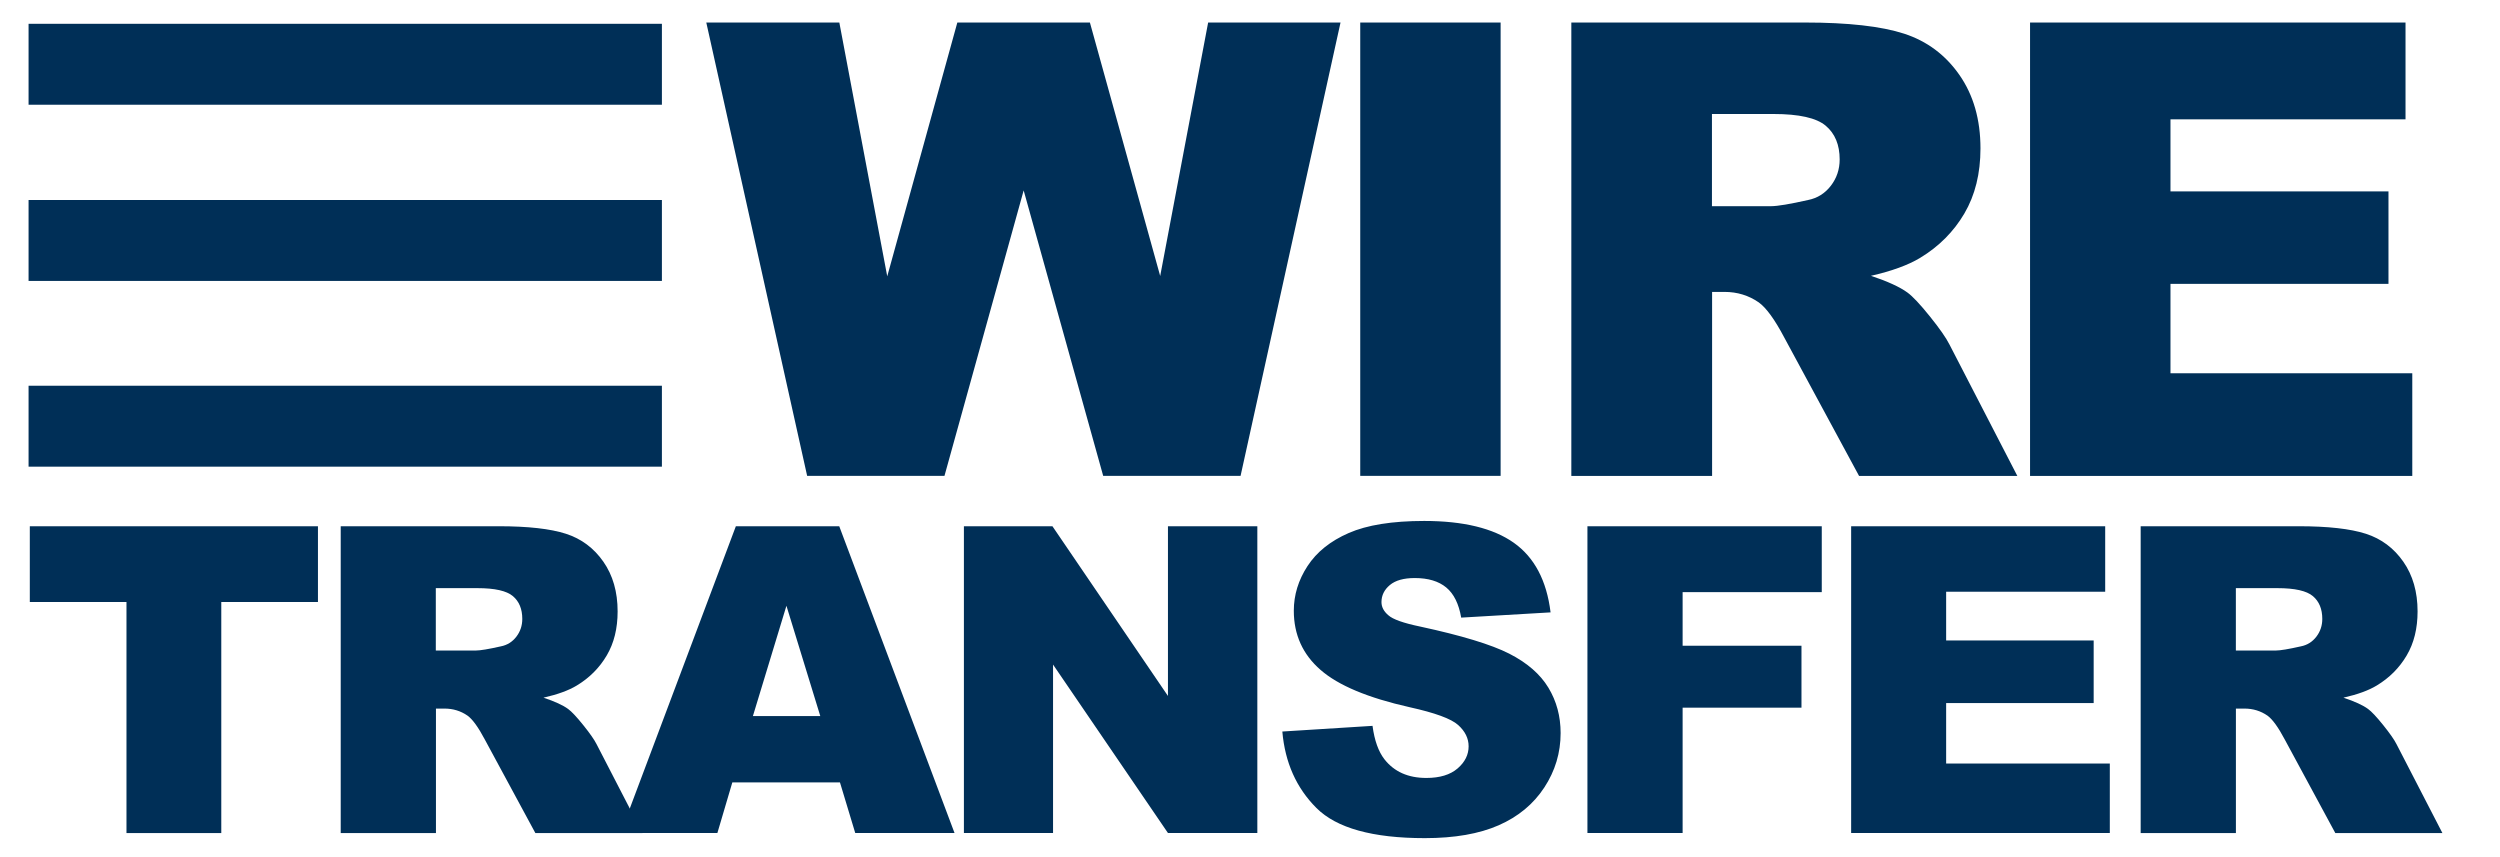
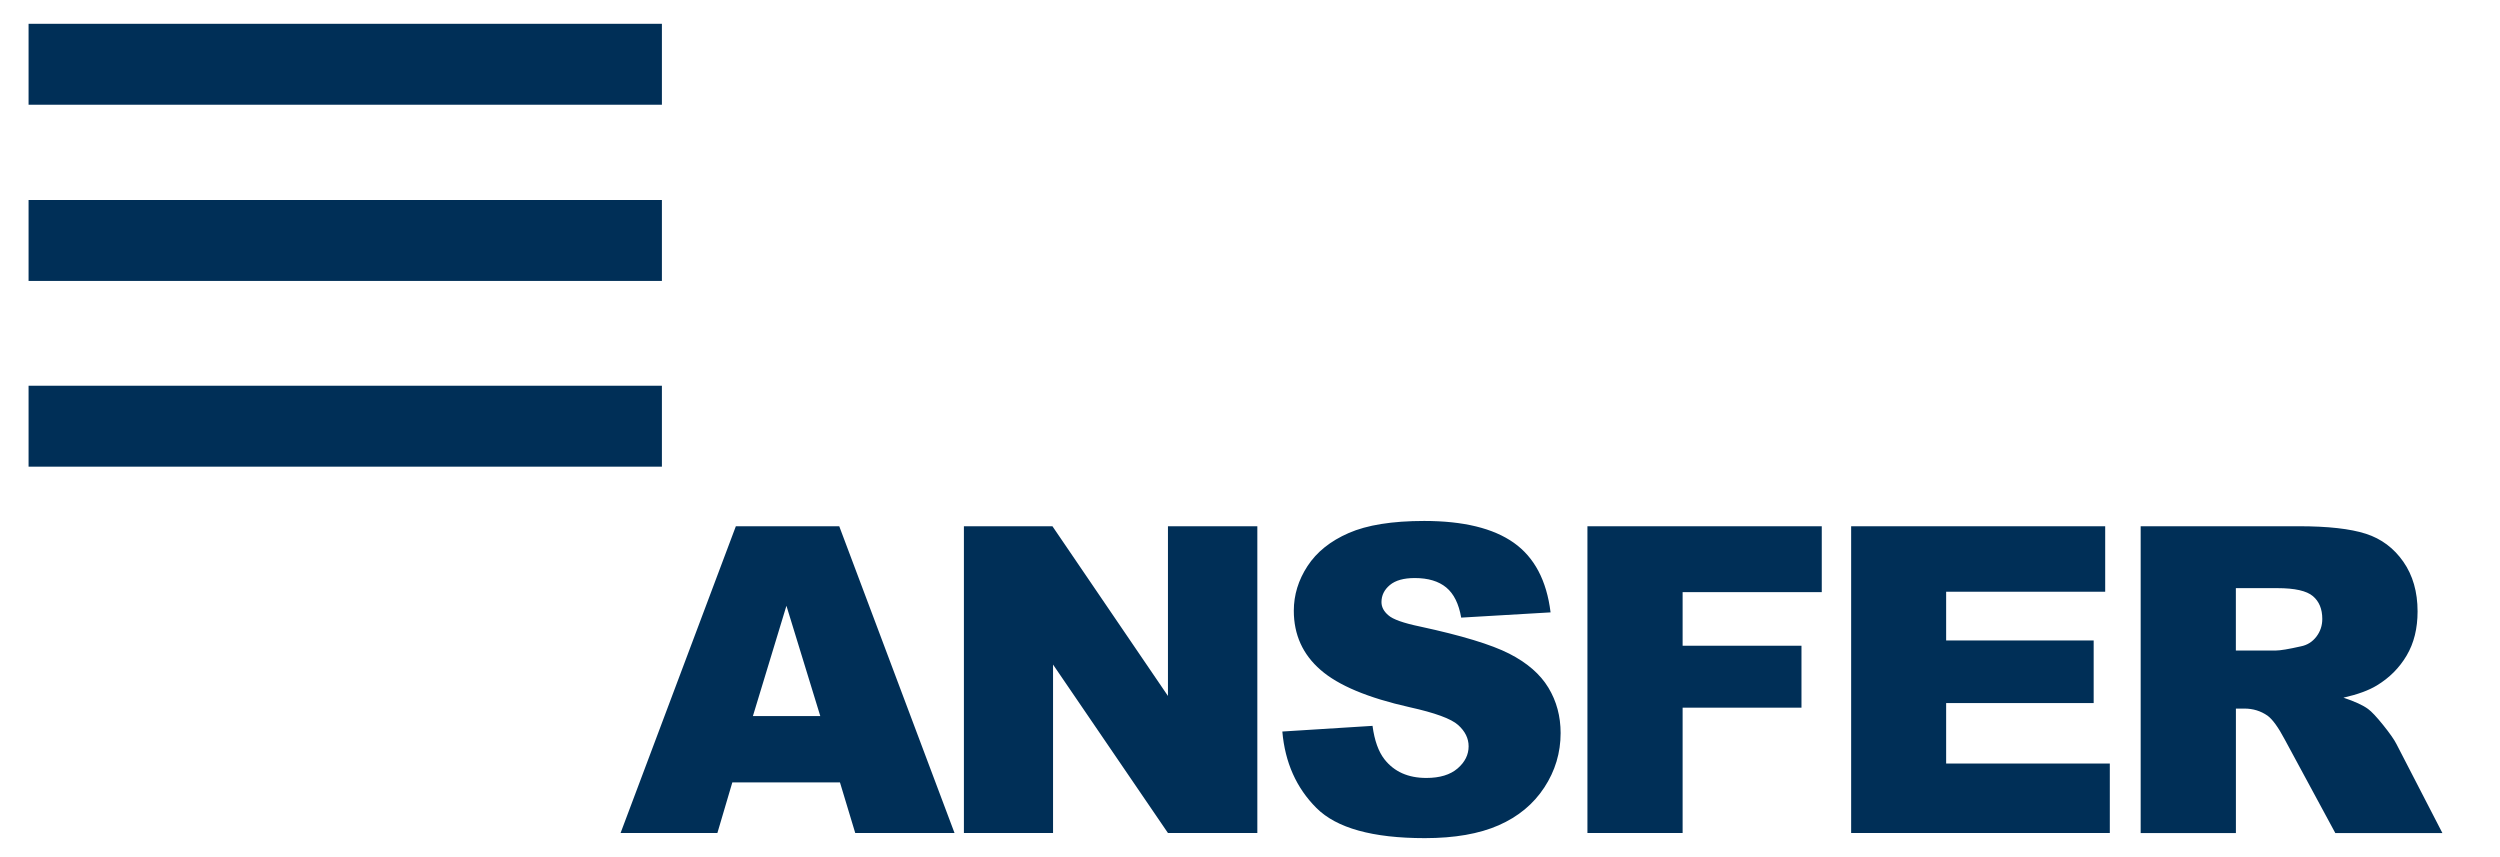
<svg xmlns="http://www.w3.org/2000/svg" version="1.1" id="Layer_2" x="0" y="0" viewBox="265 280 525 180" xml:space="preserve">
  <style>.st0{fill:#002f57}</style>
-   <path class="st0" d="M413.32 284.73h27.94l10.06 53.3 14.72-53.3h27.84l14.76 53.23 10.07-53.23h27.8l-20.99 95.2h-28.85l-16.7-59.94-16.63 59.94H434.5l-21.18-95.2zM550.65 284.73h29.48v95.2h-29.48v-95.2zM594.98 379.93v-95.2h49.03c9.09 0 16.04.78 20.85 2.34 4.8 1.56 8.68 4.45 11.62 8.67 2.94 4.22 4.42 9.36 4.42 15.42 0 5.28-1.13 9.84-3.38 13.67s-5.35 6.94-9.29 9.32c-2.51 1.52-5.96 2.77-10.33 3.77 3.5 1.17 6.06 2.34 7.66 3.51 1.08.78 2.65 2.45 4.71 5.01s3.43 4.53 4.12 5.91l14.25 27.59H655.4l-15.72-29.09c-1.99-3.77-3.77-6.21-5.33-7.34-2.12-1.47-4.52-2.21-7.21-2.21h-2.6v38.64h-29.56zm29.54-56.63h12.4c1.34 0 3.94-.43 7.79-1.3 1.95-.39 3.54-1.39 4.77-2.99 1.23-1.6 1.85-3.44 1.85-5.52 0-3.07-.97-5.43-2.92-7.08-1.95-1.65-5.61-2.47-10.98-2.47h-12.92v19.36zM691.32 284.73h78.84v20.33H720.8v15.13h45.78v19.42H720.8v18.77h50.78v21.56h-80.27v-95.21zM271.26 390.51h60.51v15.91h-20.3v48.52h-19.91v-48.52h-20.3v-15.91zM336.55 454.93v-64.42h33.18c6.15 0 10.85.53 14.11 1.58s5.87 3.01 7.87 5.87c1.99 2.86 2.99 6.33 2.99 10.44 0 3.58-.76 6.66-2.29 9.25-1.52 2.59-3.62 4.7-6.29 6.31-1.7 1.03-4.03 1.88-6.99 2.55 2.37.79 4.1 1.58 5.18 2.38.73.53 1.79 1.66 3.18 3.39 1.39 1.73 2.32 3.06 2.79 4l9.64 18.67h-22.49l-10.64-19.69c-1.35-2.55-2.55-4.2-3.6-4.97-1.44-1-3.06-1.49-4.88-1.49h-1.76v26.15h-20zm19.99-38.32h8.39c.91 0 2.67-.29 5.27-.88 1.32-.26 2.4-.94 3.23-2.02s1.25-2.33 1.25-3.74c0-2.08-.66-3.68-1.98-4.79s-3.79-1.67-7.43-1.67h-8.75v13.1z" />
  <path class="st0" d="M441.39 444.3h-22.6l-3.14 10.63h-20.33l24.21-64.42h21.71l24.21 64.42H444.6l-3.21-10.63zm-4.13-13.93l-7.11-23.16-7.04 23.16h14.15zM467.42 390.51h18.59l24.26 35.64v-35.64h18.77v64.42h-18.77l-24.13-35.37v35.37h-18.72v-64.42zM534.29 433.62l18.94-1.19c.41 3.08 1.25 5.42 2.51 7.03 2.05 2.61 4.98 3.91 8.79 3.91 2.84 0 5.03-.67 6.57-2s2.31-2.88 2.31-4.64c0-1.67-.73-3.16-2.2-4.48-1.47-1.32-4.86-2.56-10.2-3.74-8.73-1.96-14.96-4.57-18.68-7.82-3.75-3.25-5.63-7.4-5.63-12.44 0-3.31.96-6.44 2.88-9.38 1.92-2.94 4.8-5.26 8.66-6.94 3.85-1.68 9.13-2.53 15.84-2.53 8.23 0 14.51 1.53 18.83 4.59 4.32 3.06 6.89 7.93 7.71 14.61l-18.77 1.1c-.5-2.9-1.54-5.01-3.14-6.33s-3.8-1.98-6.61-1.98c-2.31 0-4.06.49-5.23 1.47-1.17.98-1.76 2.17-1.76 3.58 0 1.03.48 1.95 1.45 2.77.94.85 3.16 1.64 6.68 2.37 8.7 1.88 14.93 3.77 18.7 5.69 3.76 1.92 6.5 4.3 8.22 7.14s2.57 6.02 2.57 9.54c0 4.13-1.14 7.94-3.43 11.43s-5.48 6.13-9.58 7.93c-4.1 1.8-9.27 2.7-15.51 2.7-10.96 0-18.54-2.11-22.76-6.33s-6.6-9.56-7.16-16.06zM598.35 390.51h49.22v13.84h-29.22v11.25h24.96v13.01h-24.96v26.32h-19.99v-64.42zM653.74 390.51h53.35v13.75h-33.4v10.24h30.98v13.14h-30.98v12.7h34.37v14.59h-54.32v-64.42zM714.54 454.93v-64.42h33.18c6.15 0 10.85.53 14.11 1.58s5.87 3.01 7.87 5.87c1.99 2.86 2.99 6.33 2.99 10.44 0 3.58-.76 6.66-2.29 9.25-1.52 2.59-3.62 4.7-6.29 6.31-1.7 1.03-4.03 1.88-6.99 2.55 2.37.79 4.1 1.58 5.18 2.38.73.53 1.79 1.66 3.18 3.39 1.39 1.73 2.32 3.06 2.79 4l9.64 18.67h-22.49l-10.64-19.69c-1.35-2.55-2.55-4.2-3.6-4.97-1.44-1-3.06-1.49-4.88-1.49h-1.76v26.15h-20zm20-38.32h8.39c.91 0 2.67-.29 5.27-.88 1.32-.26 2.4-.94 3.23-2.02s1.25-2.33 1.25-3.74c0-2.08-.66-3.68-1.98-4.79s-3.79-1.67-7.43-1.67h-8.74v13.1zM271 285h133v17H271zM271 322h133v17H271zM271 361h133v17H271z" />
</svg>